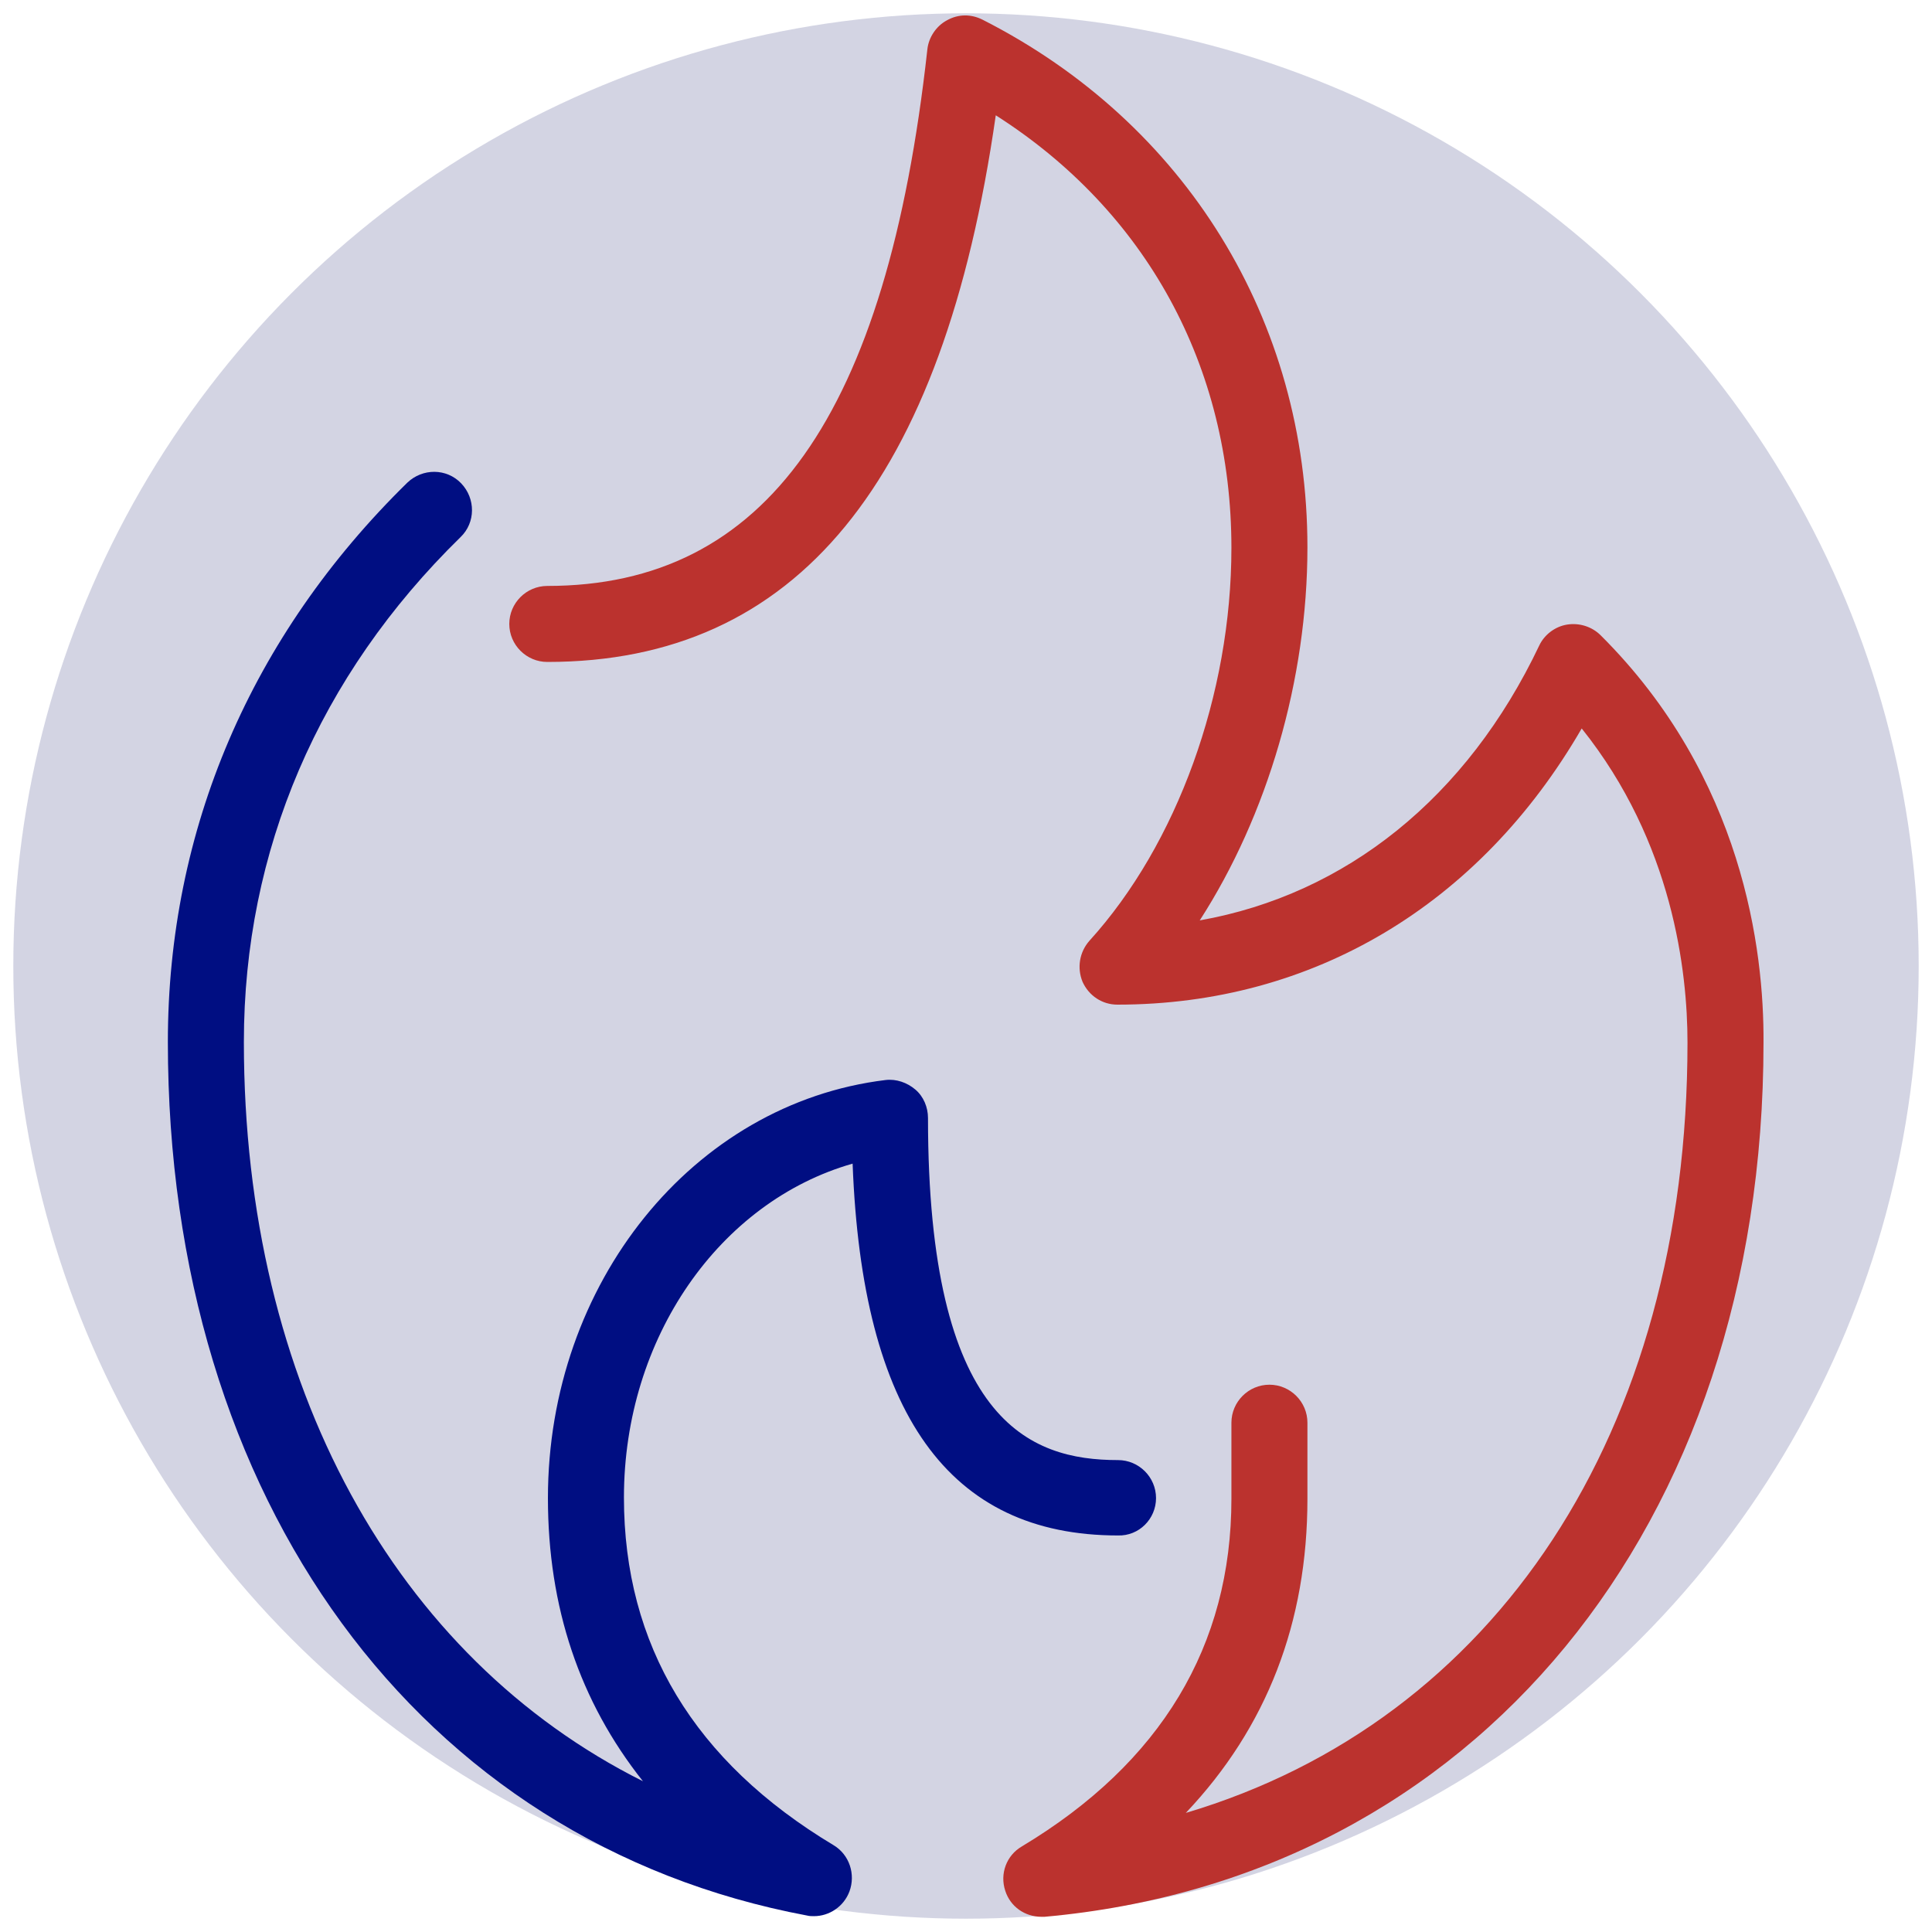
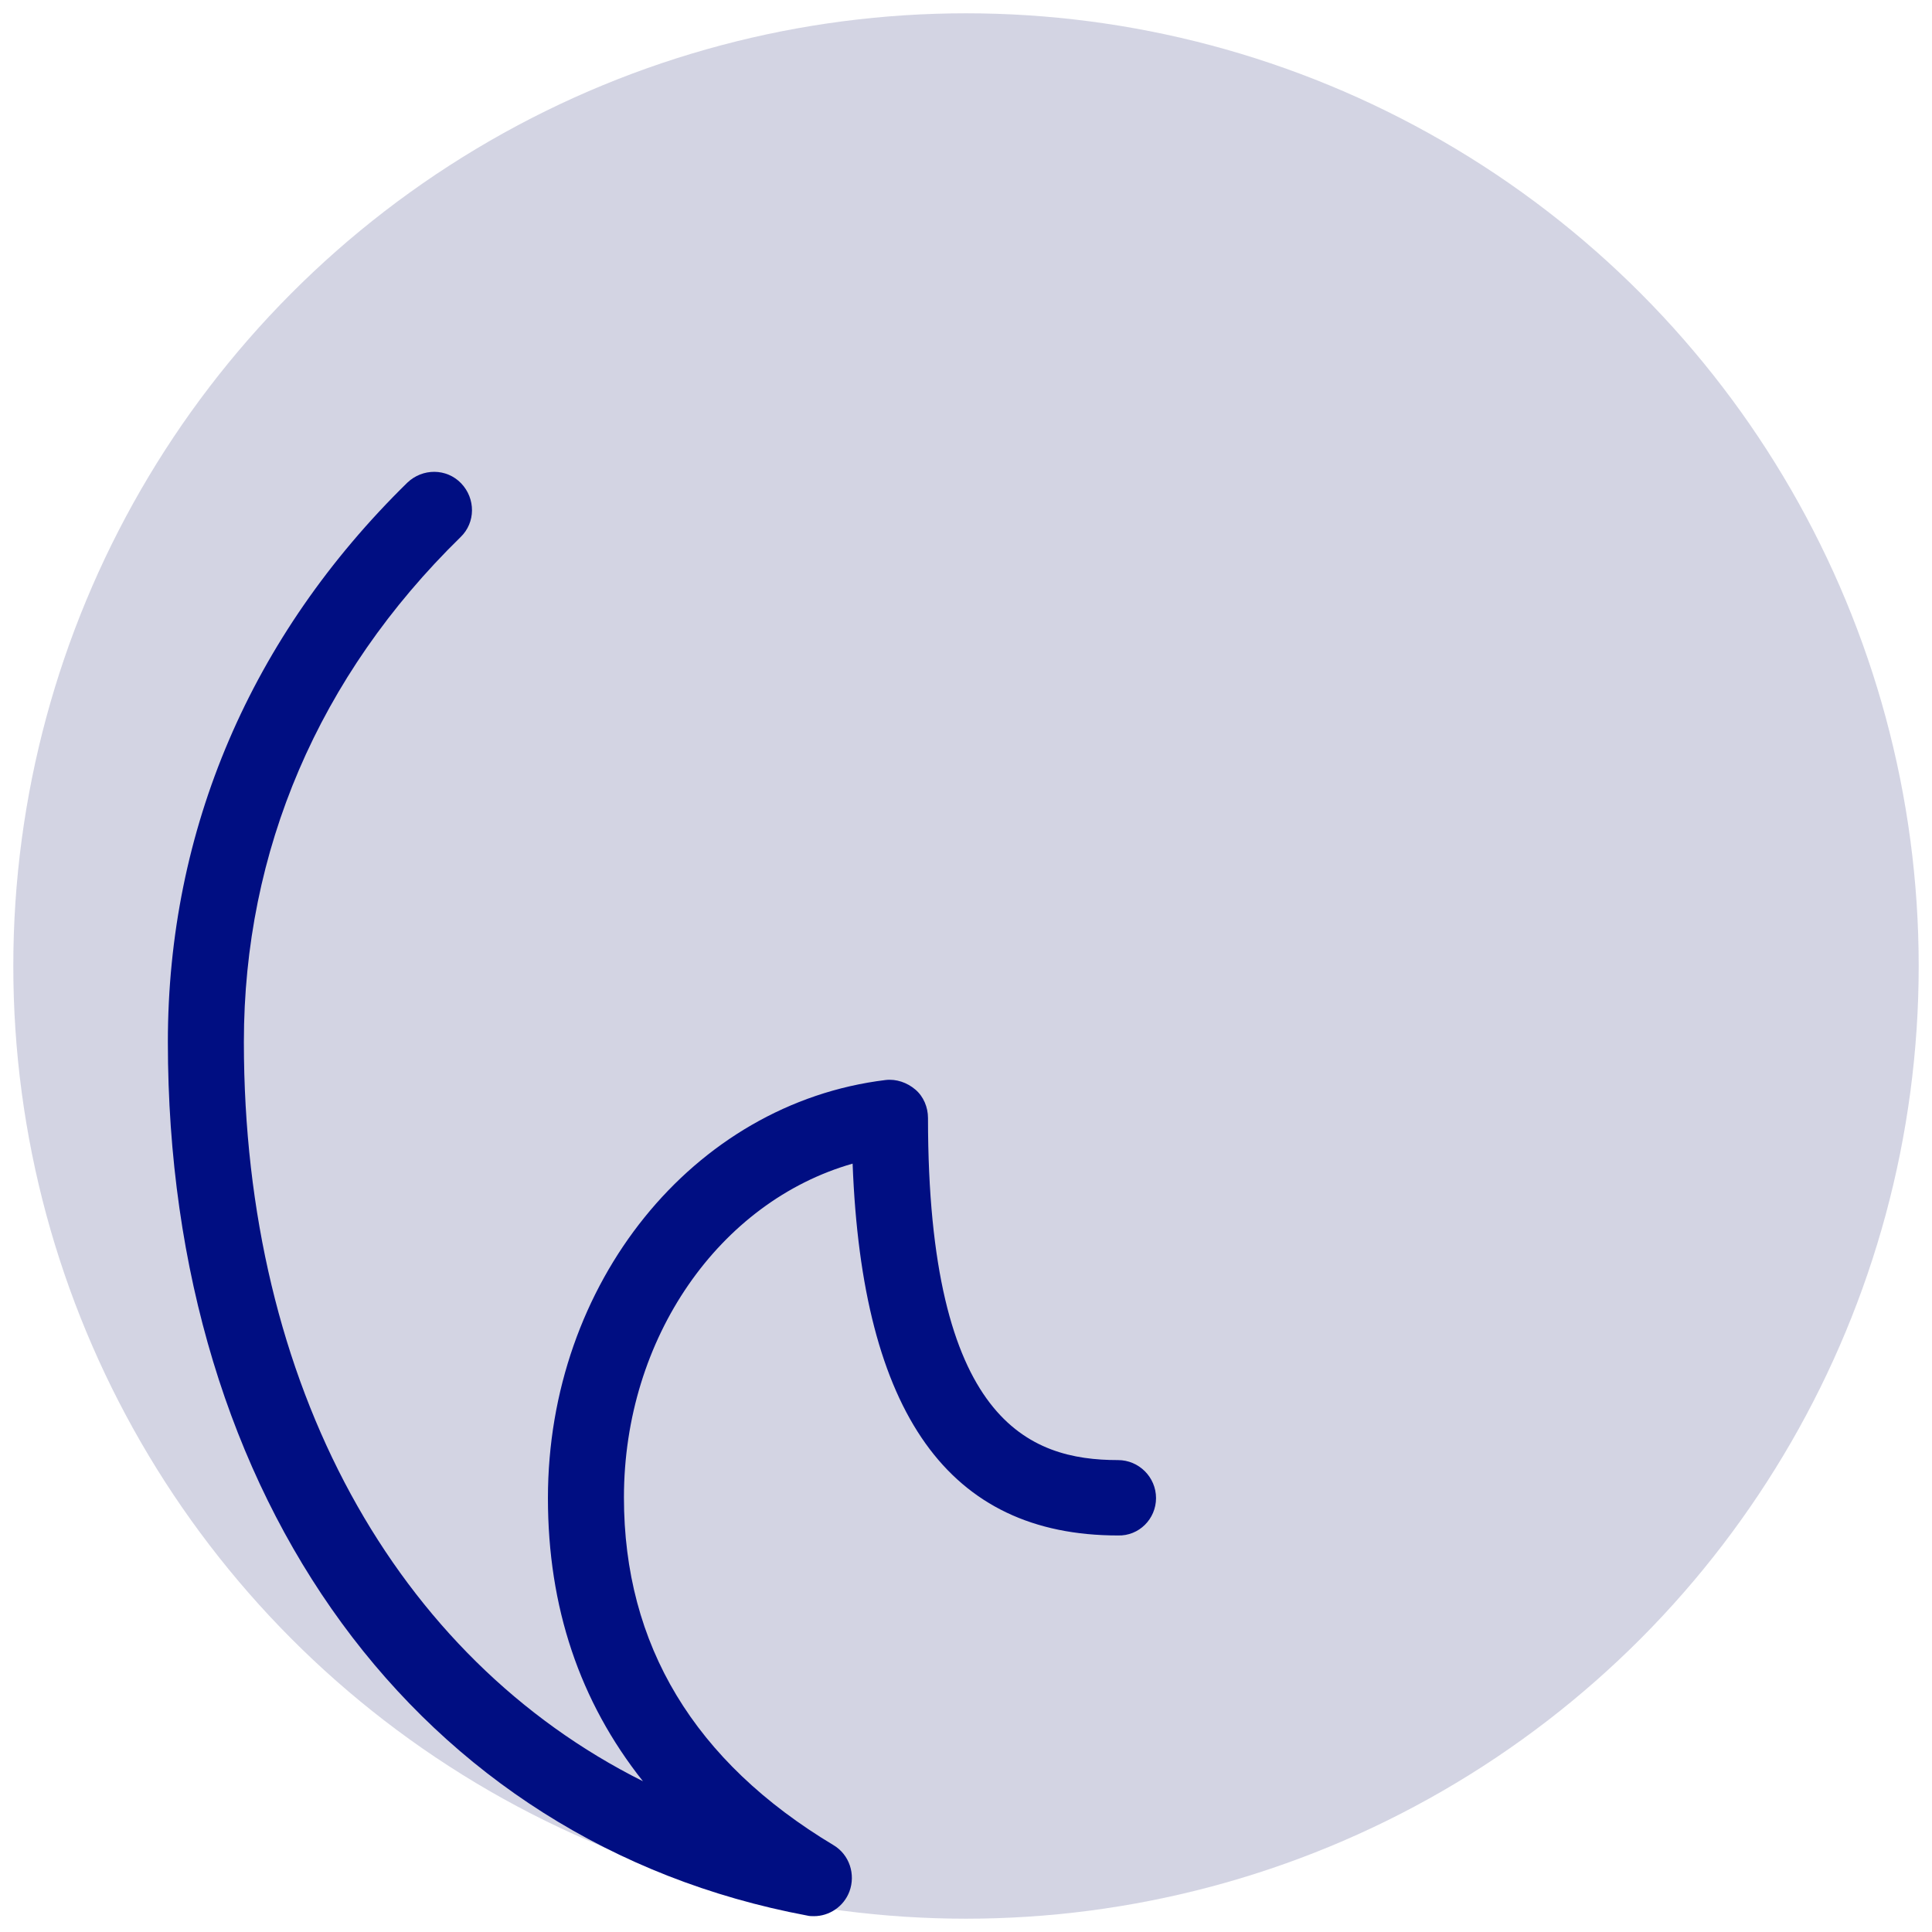
<svg xmlns="http://www.w3.org/2000/svg" version="1.1" id="Layer_1" x="0px" y="0px" viewBox="0 0 305 305" style="enable-background:new 0 0 305 305;" xml:space="preserve">
  <style type="text/css">
	.st0{opacity:0.25;fill:#515790;enable-background:new    ;}
	.st1{fill:#BB322E;}
	.st2{fill:#000E82;}
</style>
  <circle class="st0" cx="152.5" cy="152.5" r="150.4" />
  <g>
-     <path class="st1" d="M252.7,100.3c-1.4-1.4-3.4-2-5.3-1.7c-1.9,0.3-3.6,1.6-4.4,3.3c-11.4,24-30.5,39.3-53.6,43.4   c10.7-16.6,17-38,17-58.9c0-35.8-19.2-67-51.3-83.3c-1.8-0.9-3.8-0.9-5.6,0.1c-1.7,0.9-2.9,2.7-3.1,4.6   c-6.4,57.8-25.5,84.7-60,84.7c-3.3,0-6,2.7-6,6s2.7,6,6,6c39.3,0,62.5-28.3,70.8-86.3c23.7,15.1,37.2,39.6,37.2,68.3   c0,23.1-8.6,46.8-22.4,62c-1.6,1.8-2,4.3-1.1,6.5c1,2.2,3.1,3.6,5.5,3.6c30.9,0,57.2-15.8,73.3-43.6c14.4,18,16.7,38.4,16.7,49.6   c0,61.6-30.4,107.1-79.2,121.6c12.8-13.5,19.2-30.1,19.2-49.6v-12c0-3.3-2.7-6-6-6s-6,2.7-6,6v12c0,23.2-11.1,41.7-33.1,54.9   c-2.4,1.4-3.5,4.3-2.6,7c0.8,2.5,3.1,4.1,5.7,4.1c0.2,0,0.4,0,0.5,0c67.9-6.1,113.5-61.6,113.5-138   C278.5,150.1,275.2,122.7,252.7,100.3z" />
    <path class="st2" d="M182.5,236.5c0-3.3-2.7-6-6-6c-14,0-30-6.1-30-54c0-1.7-0.7-3.4-2-4.5s-3-1.7-4.7-1.5   c-30.4,3.7-53.3,32.1-53.3,66c0,17.2,5,32.1,15,44.7c-39-19.5-63-62.5-63-116.7c0-30.2,11.8-57.8,34.2-79.7   c2.4-2.3,2.4-6.1,0.1-8.5s-6.1-2.4-8.5-0.1c-24.7,24.2-37.8,54.8-37.8,88.3c0,72.3,39.6,126.4,100.9,137.9c0.4,0.1,0.7,0.1,1.1,0.1   c2.4,0,4.7-1.5,5.6-3.9c1-2.7,0-5.8-2.5-7.3c-22-13.2-33.1-31.6-33.1-54.9c0-25.2,15.1-46.7,36.1-52.7   c1.5,39.5,15.2,58.7,41.9,58.7C179.8,242.5,182.5,239.8,182.5,236.5z" />
  </g>
</svg>